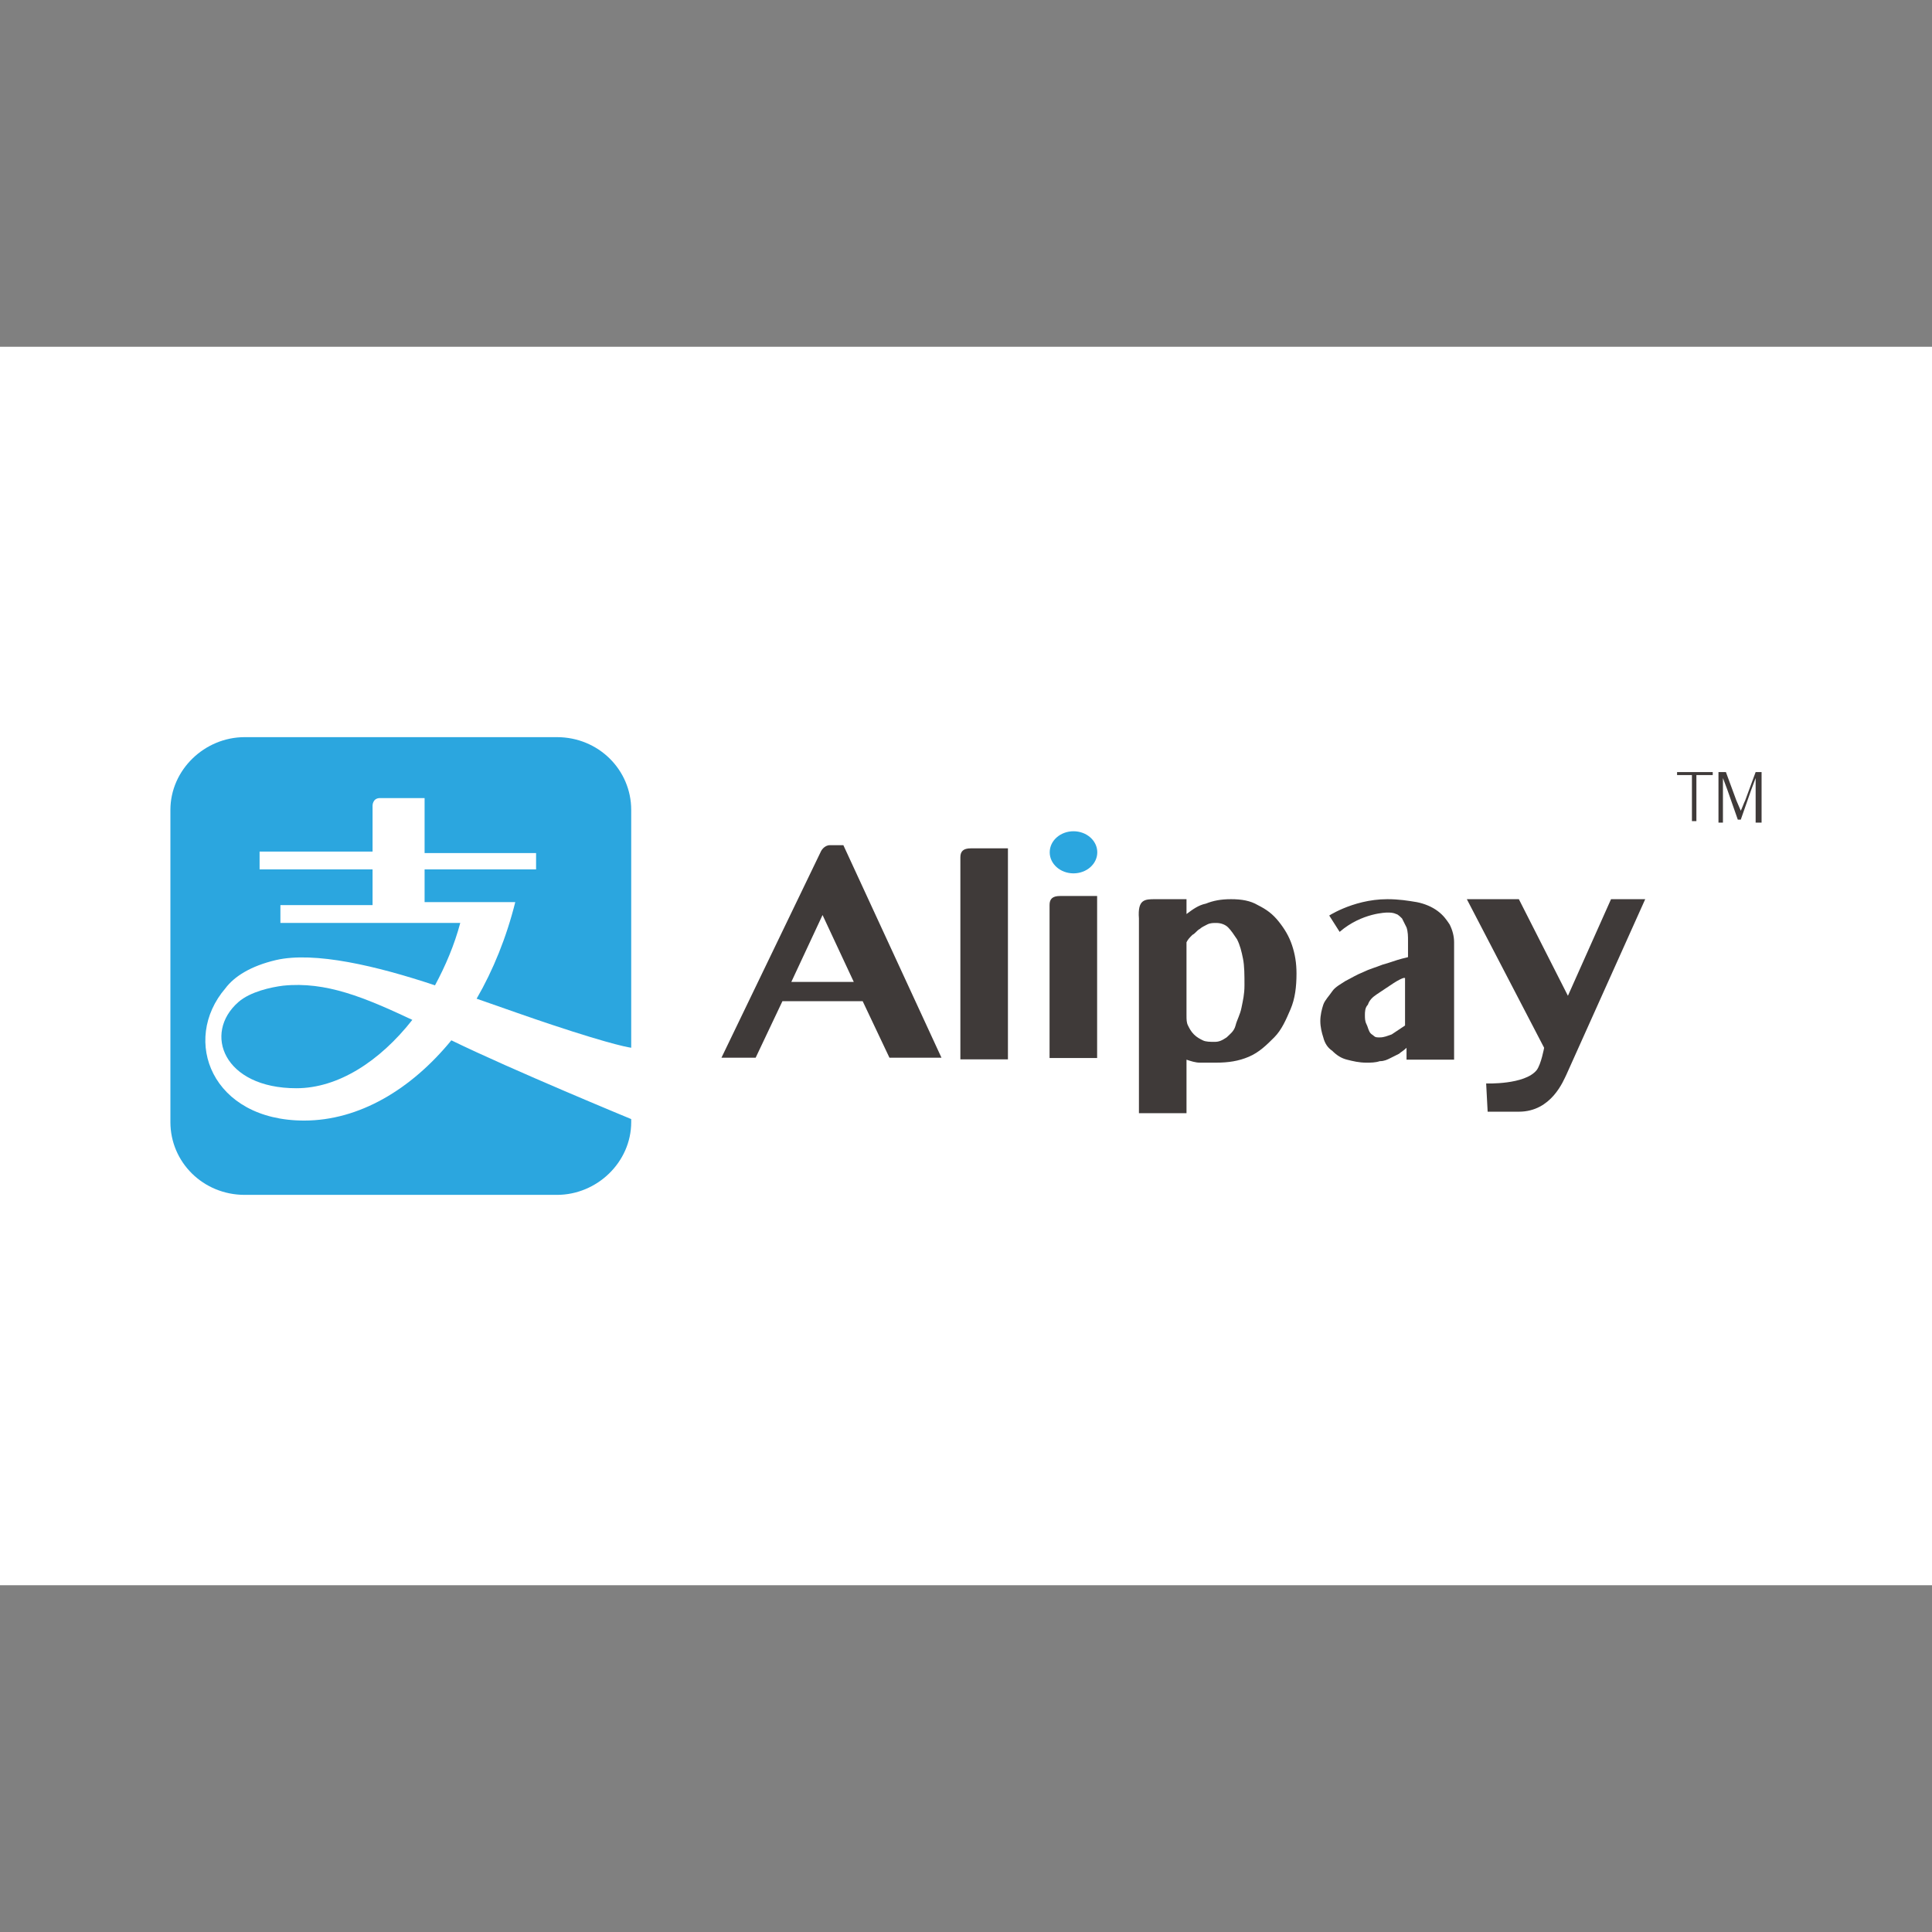
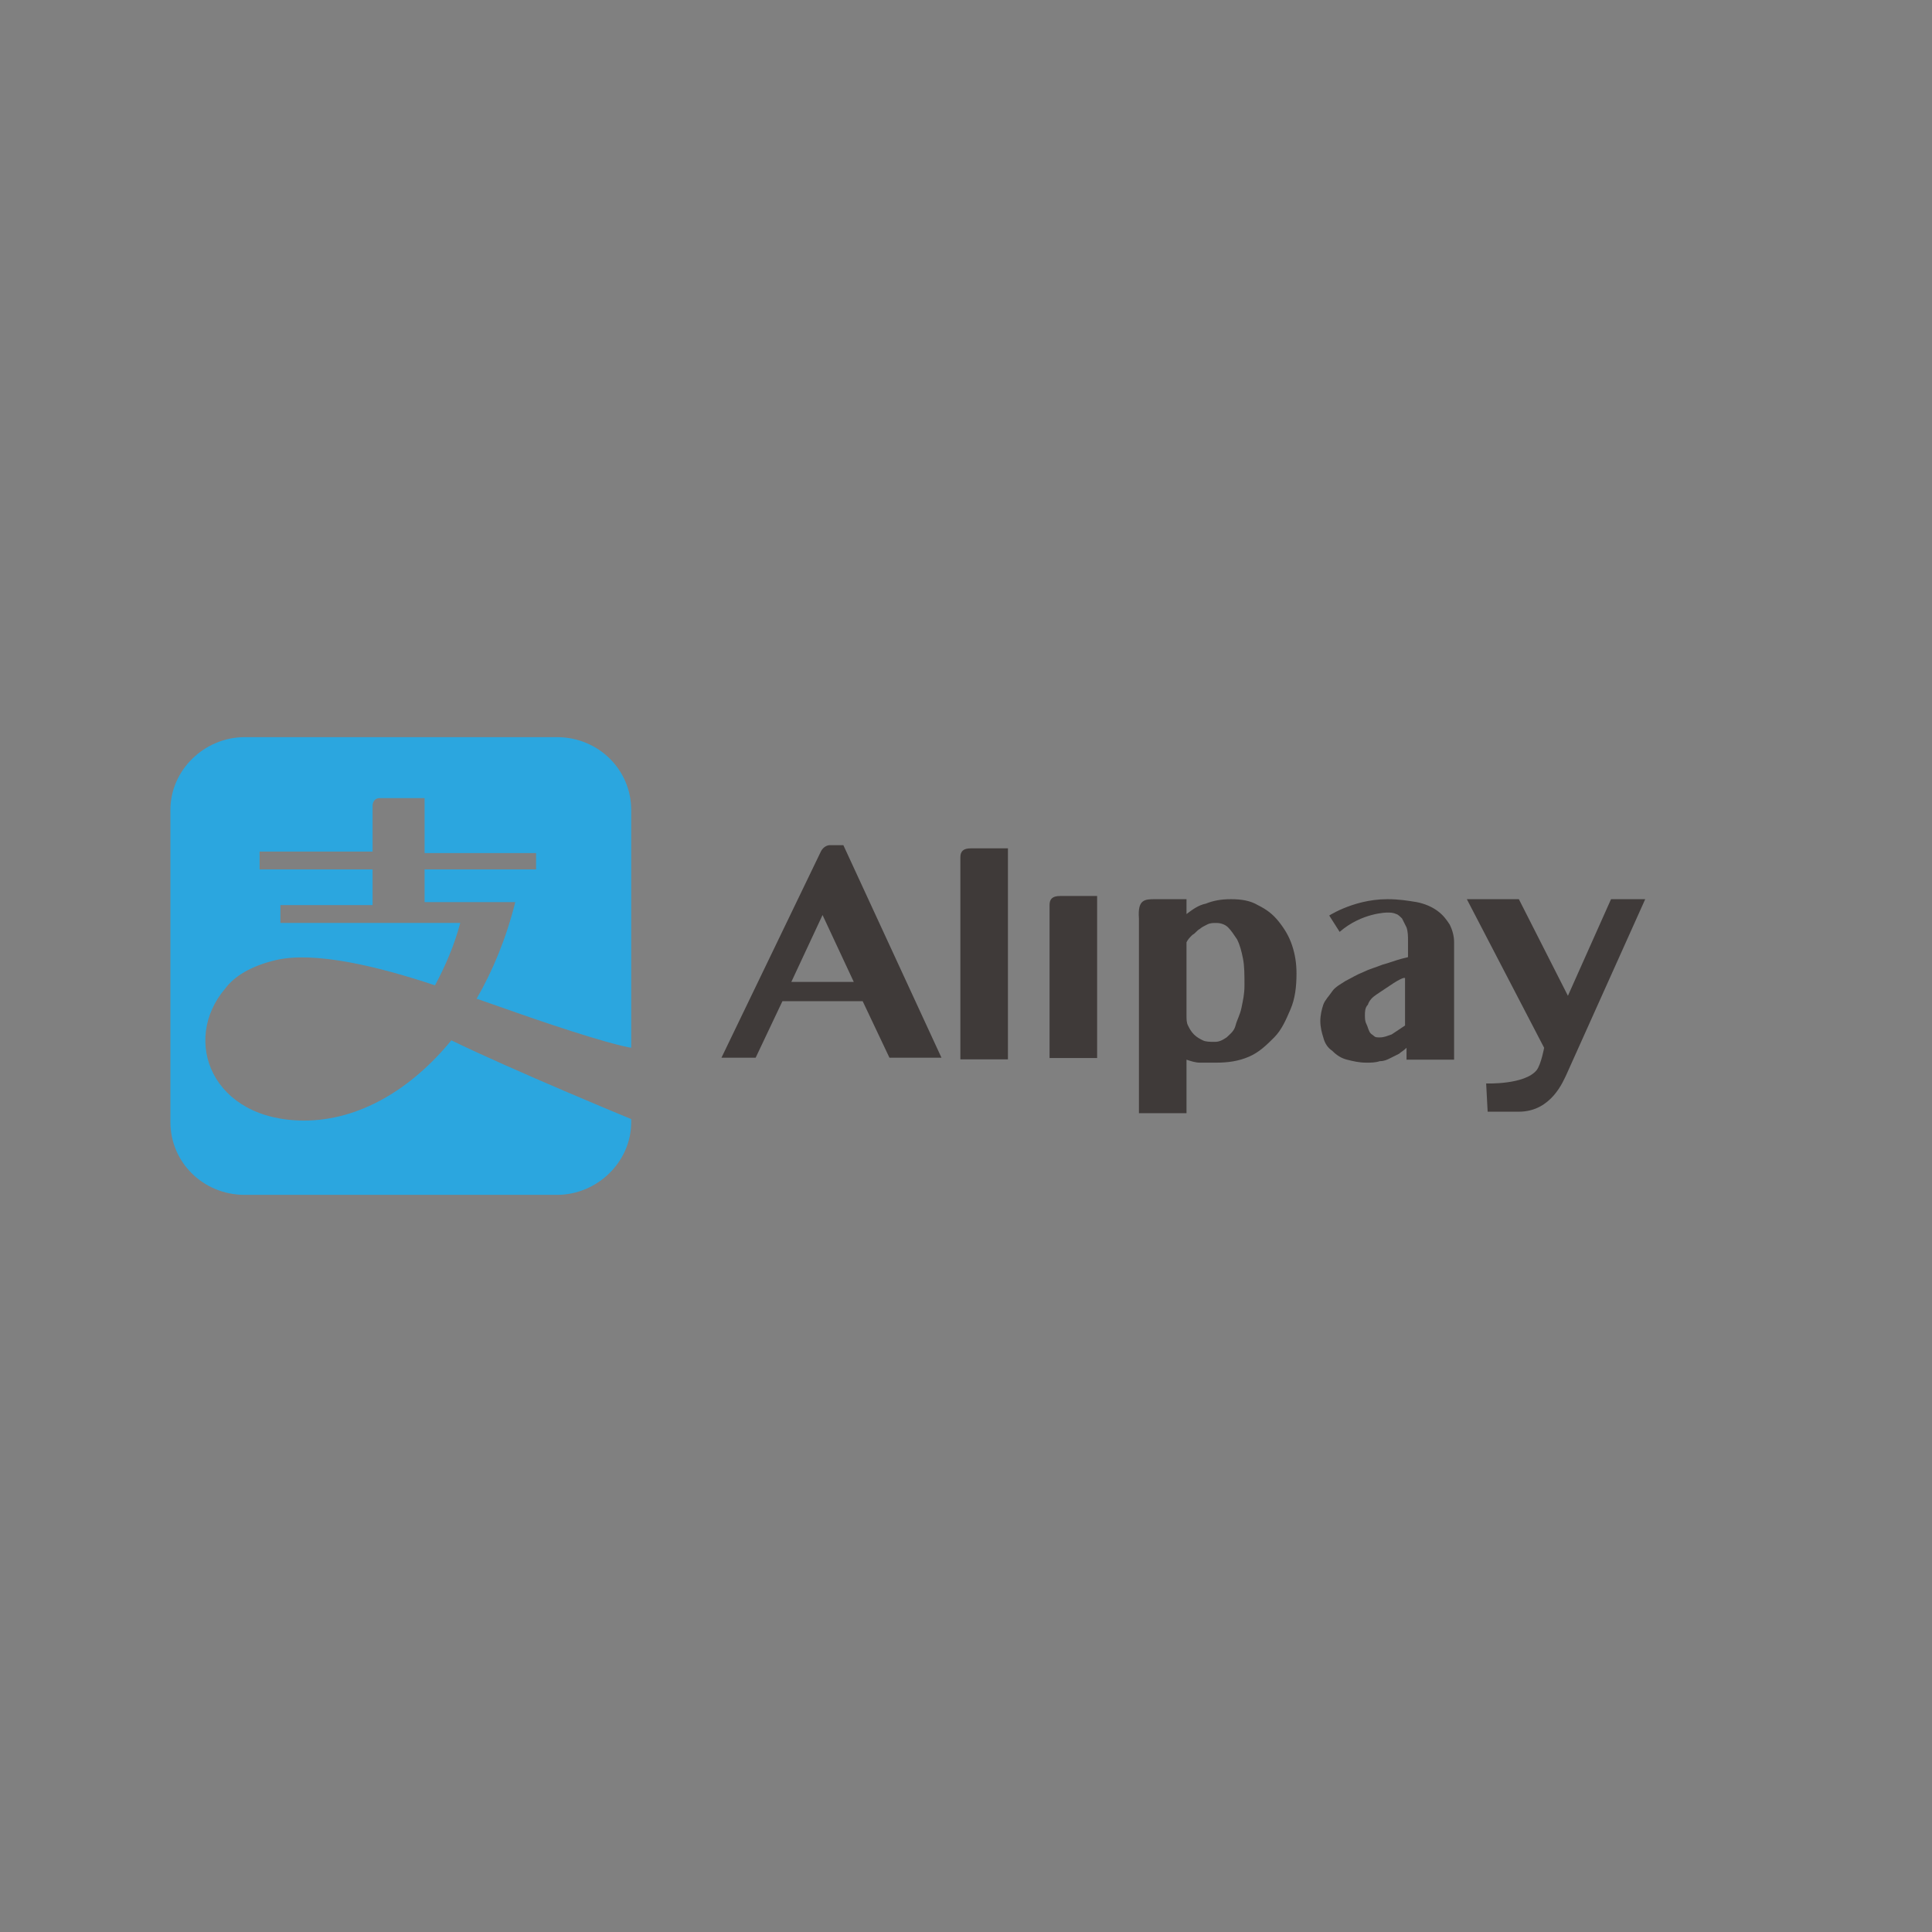
<svg xmlns="http://www.w3.org/2000/svg" width="800px" height="800px" viewBox="0 -140 780 780" enable-background="new 0 0 780 500" version="1.1" xml:space="preserve">
  <rect x="0" y="-140" width="780" height="780" fill="#808080" stroke="none" />
-   <rect width="780" height="500" fill="#ffffff" />
-   <path d="m114.26 257.95c-4.8 0.601-13.203 2.399-18.004 6.601-14.403 12.6-6.001 34.799 23.406 34.799 16.803 0 33.607-10.801 46.81-27.601-19.204-9-34.808-15.601-52.212-13.799z" fill="#2BA6DF" />
  <path d="m221.83 273.4c27.006 9 33.007 9.6 33.007 9.6v-95.998c0-16.199-13.203-29.398-30.006-29.398h-126.03c-16.204 0-30.007 13.2-30.007 29.4v126c0 16.199 13.203 29.398 30.007 29.398h126.03c16.203 0 30.006-13.2 30.006-29.4v-1.199s-48.01-19.799-72.616-31.799c-16.203 19.799-37.208 32.398-59.413 32.398-37.208 0-49.811-32.398-31.807-53.398 3.6-4.8 10.202-9 20.404-11.399 15.604-3.601 40.81 2.399 64.215 10.2 4.2-7.801 7.801-16.2 10.202-25.2h-72.616v-7.2h37.208v-14.399h-45.61v-7.2h45.61v-18.599s0-3 3-3h18.005v22.2h45.01v6.601h-45.01v13.199h36.608c-3.6 14.399-9.002 27.6-15.604 38.998 12.003 4.2 22.205 7.801 29.407 10.199v-4e-3z" fill="#2BA6DF" />
  <path d="m340.49 201.22l39.607 85.798h-21.005l-10.802-22.802h-32.408l-10.802 22.802h-13.803l40.209-83.398s1.198-2.4 3.6-2.4h5.404zm-21.006 55.197h25.206l-12.604-27-12.602 27zm87.448 31.282h-19.204v-81.598c0-2.399 1.2-3.601 4.2-3.601h15.004v85.199zm36.007-0.558h-19.203v-61.798c0-2.4 1.198-3.601 4.198-3.601h15.005v65.399zm23.483-64.116h12.604v6c2.399-1.8 4.801-3.601 7.801-4.2 3.002-1.199 6.002-1.8 10.203-1.8 4.198 0 7.801 0.601 10.803 2.399 3.6 1.801 6 3.601 8.4 6.601 2.399 3 4.2 6 5.401 9.601 1.199 3.6 1.799 7.199 1.799 11.397 0 5.4-0.6 10.201-2.397 14.4-1.801 4.199-3.603 8.399-6.603 11.399-3.002 2.999-6.002 5.999-10.203 7.8-4.2 1.799-8.401 2.398-13.202 2.398h-6.603c-1.799 0-3.6-0.601-5.399-1.199v21.6h-19.206v-78.598c-0.599-7.798 2.401-7.798 6.602-7.798zm12.603 46.798c0 1.801 0 3 0.6 4.2 0.6 1.199 1.201 2.398 2.4 3.601 1.198 1.199 2.399 1.799 3.602 2.399 1.199 0.601 3 0.601 4.801 0.601 1.799 0 3-0.601 4.801-1.801 1.199-1.199 3-2.4 3.603-4.8 0.6-2.399 1.799-4.2 2.397-7.2 0.603-3 1.201-5.4 1.201-9 0-4.199 0-7.799-0.6-10.799-0.603-3-1.201-5.4-2.4-7.8-1.201-1.8-2.399-3.601-3.6-4.8-1.201-1.2-3.002-1.801-4.803-1.801-1.199 0-2.4 0-3.601 0.601s-2.399 1.2-3.002 1.8c-1.199 0.6-1.799 1.801-3 2.4-1.201 1.199-1.801 1.8-2.399 3v29.399zm81.028-46.798c4.801 0 8.402 0.601 12.002 1.2 3 0.6 6.002 1.8 8.402 3.6 2.4 1.801 3.6 3.6 4.801 5.4 1.199 2.4 1.801 4.8 1.801 7.199v47.398h-19.205v-4.801c-1.198 1.201-2.397 1.801-3 2.399l-3.602 1.802c-1.199 0.6-2.4 1.198-4.199 1.198-1.801 0.601-3.602 0.601-5.401 0.601-3 0-5.4-0.601-7.804-1.199-2.397-0.6-4.198-1.801-6-3.6-1.801-1.201-3.002-3-3.602-5.4-0.6-1.801-1.199-4.199-1.199-6.6 0-2.402 0.601-4.802 1.199-6.601 0.6-1.802 2.4-3.601 3.602-5.399 1.199-1.802 3.601-3 5.4-4.201 2.4-1.199 4.201-2.398 7.203-3.601 2.398-1.198 4.799-1.799 7.801-2.998 2.4-0.601 5.4-1.801 7.801-2.4l2.4-0.6v-6.601c0-1.8 0-3.6-0.6-5.399l-1.802-3.601c-0.6-0.6-1.799-1.8-2.397-1.8-1.201-0.6-2.4-0.6-3.603-0.6 0 0-10.202 0-19.204 7.8l-4.201-6.601c-1.797 1.204 9.004-6.595 23.407-6.595zm6.599 31.799c-1.8 0.601-3.601 1.8-5.398 3l-5.402 3.601c-1.801 1.199-3 2.399-3.6 4.199-1.201 1.2-1.201 3-1.201 4.2 0 1.199 0 2.4 0.601 3.601 0.6 1.199 0.6 1.8 1.198 3 0.603 1.199 1.201 1.199 1.802 1.8 0.6 0.601 1.2 0.601 2.399 0.601 1.801 0 3.002-0.601 4.801-1.2l5.402-3.6v-19.2l-0.602-2e-3zm46.555 53.998h-12.604l-0.6-11.399s15.604 0.601 20.404-5.399c1.801-2.4 3-9 3-9l-31.205-59.998h21.004l19.805 39 17.404-39h13.803l-31.807 70.799c-1.2 2.4-6.001 14.998-19.204 14.997z" fill="#3F3A39" />
-   <ellipse cx="433.4" cy="204.1" rx="9.602" ry="8.5" fill="#2BA6DF" />
-   <path d="m683.68 172.91h-6.602v-1.201h14.402v1.201h-6.601v18.599h-1.801v-18.599h0.602zm10.716-1.201h2.399l4.201 11.4 1.801 4.2c0.601-1.2 1.199-3 1.799-4.2l4.201-11.4h2.4v20.4h-2.397v-18l-1.8 4.801-4.201 12h-1.199l-4.2-12-1.802-4.801v18h-1.801v-20.4h0.599z" fill="#3F3A39" />
</svg>